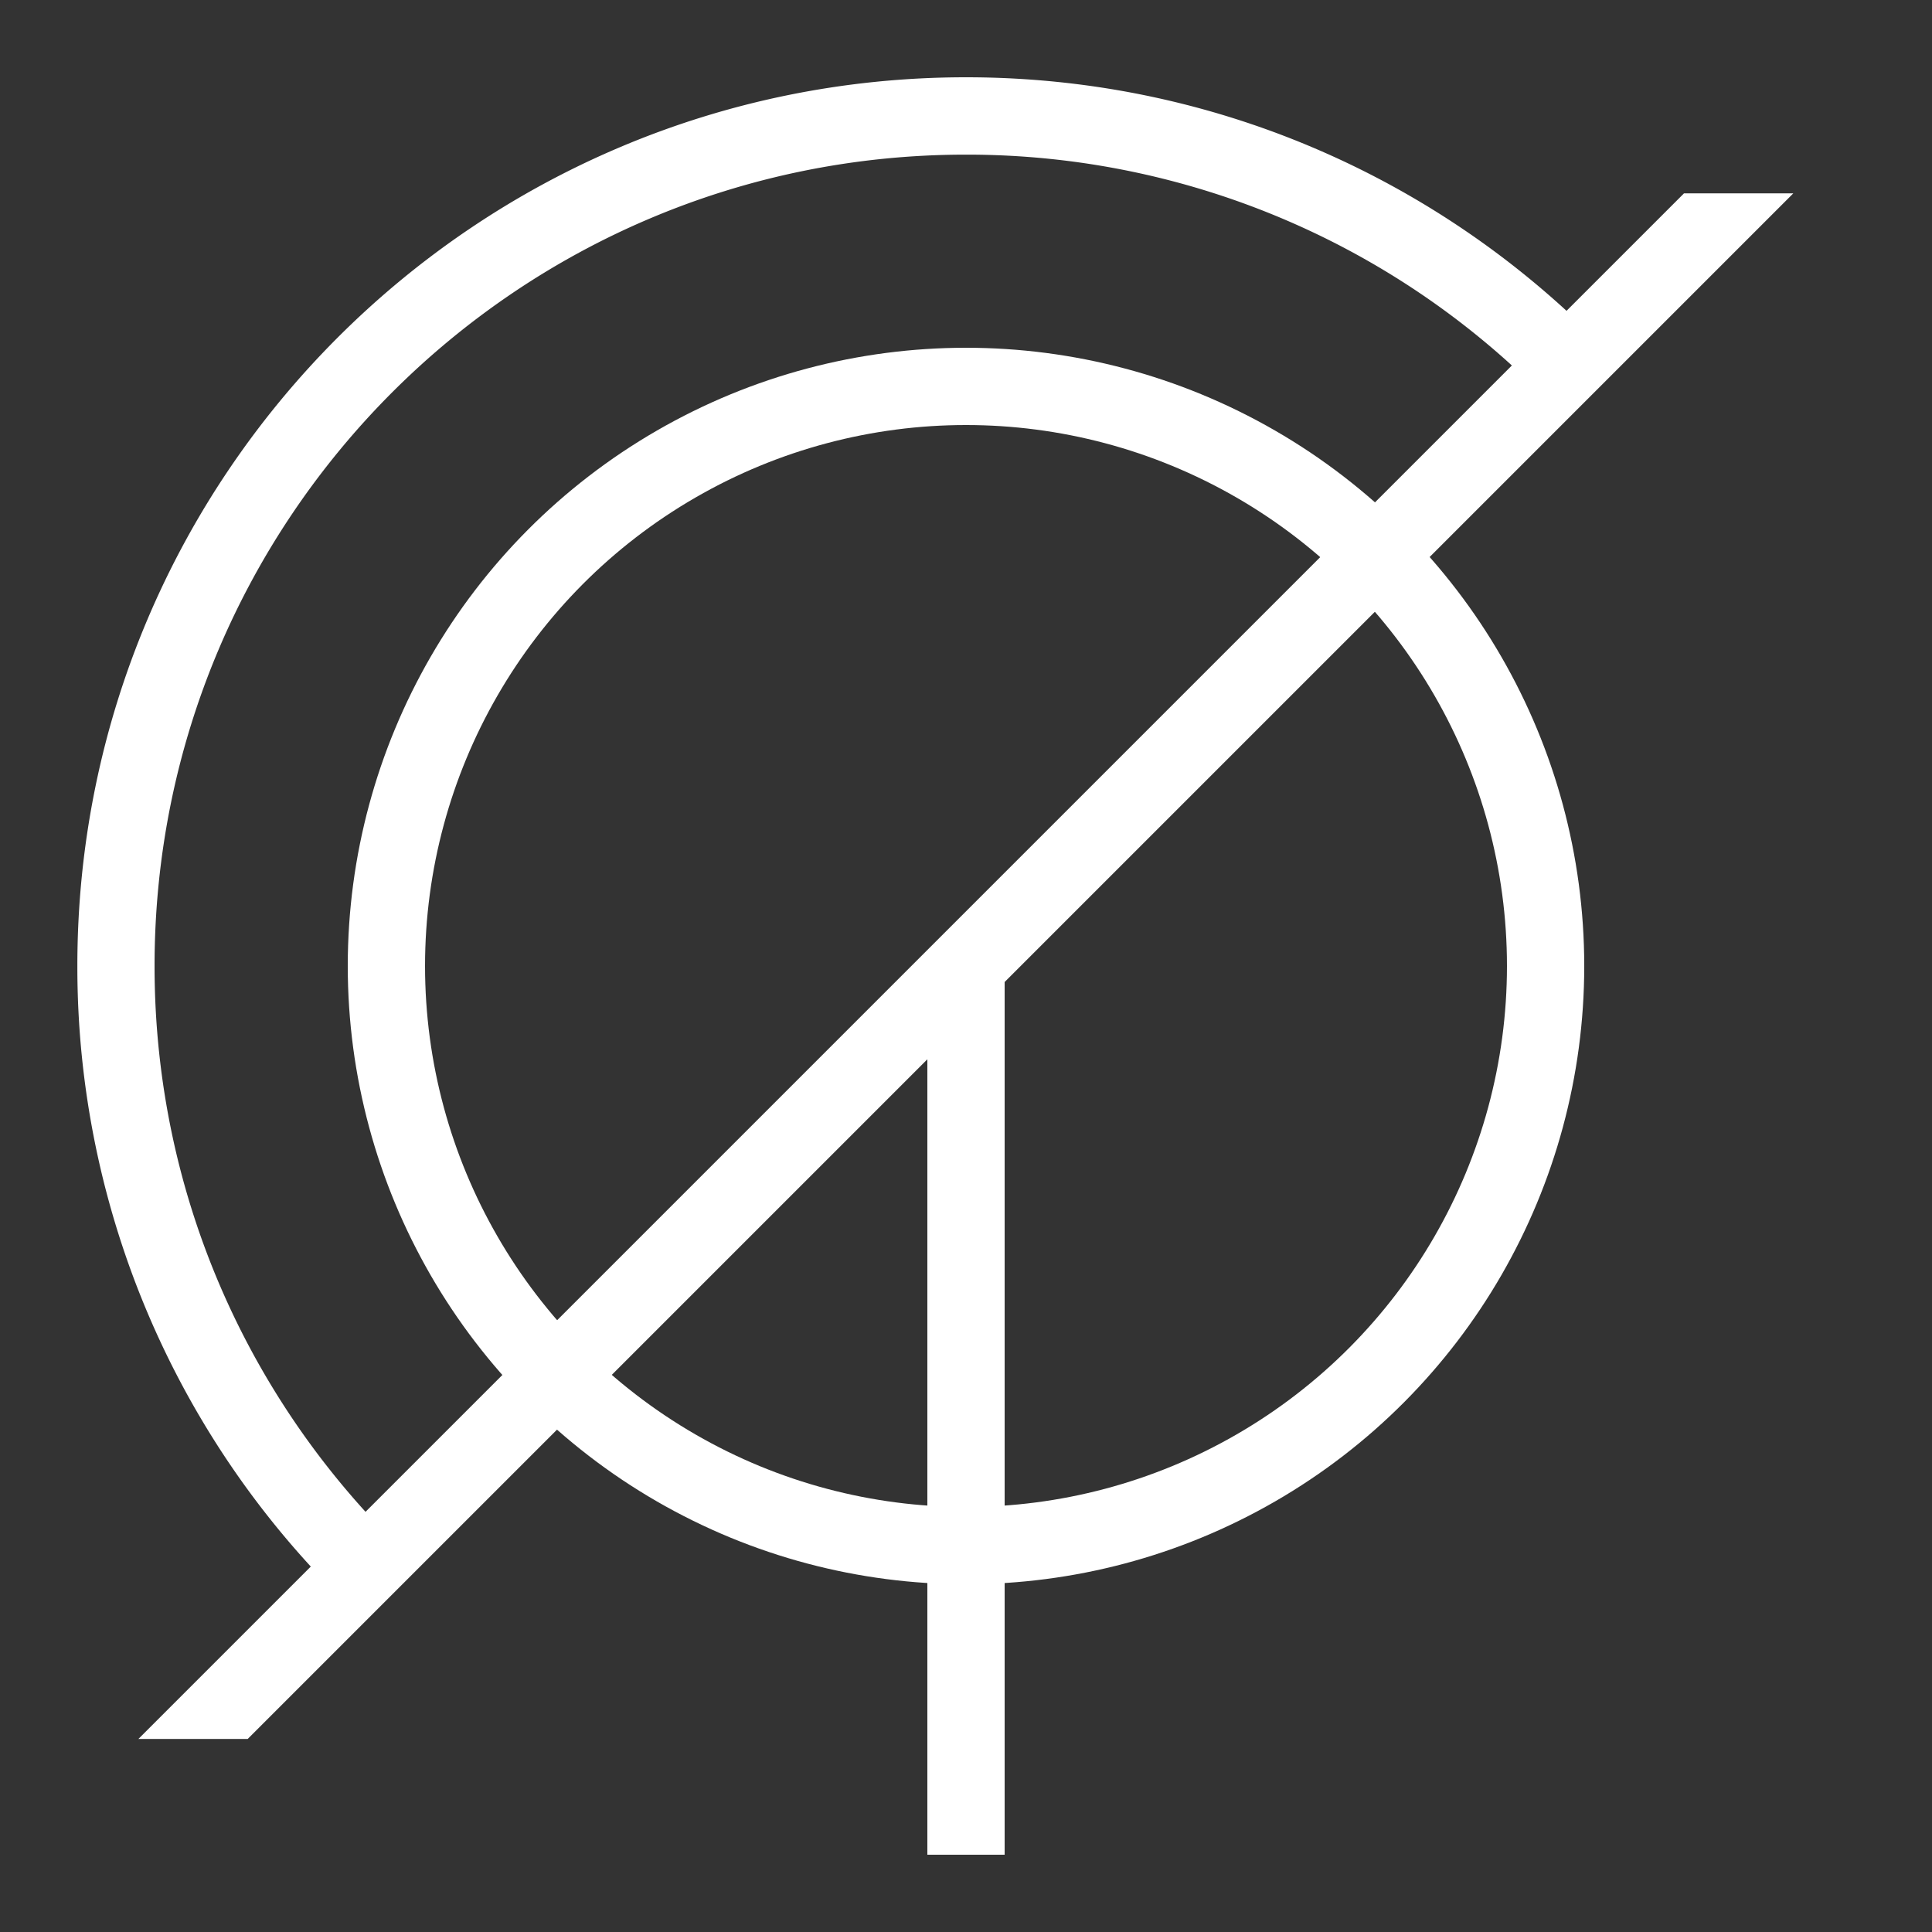
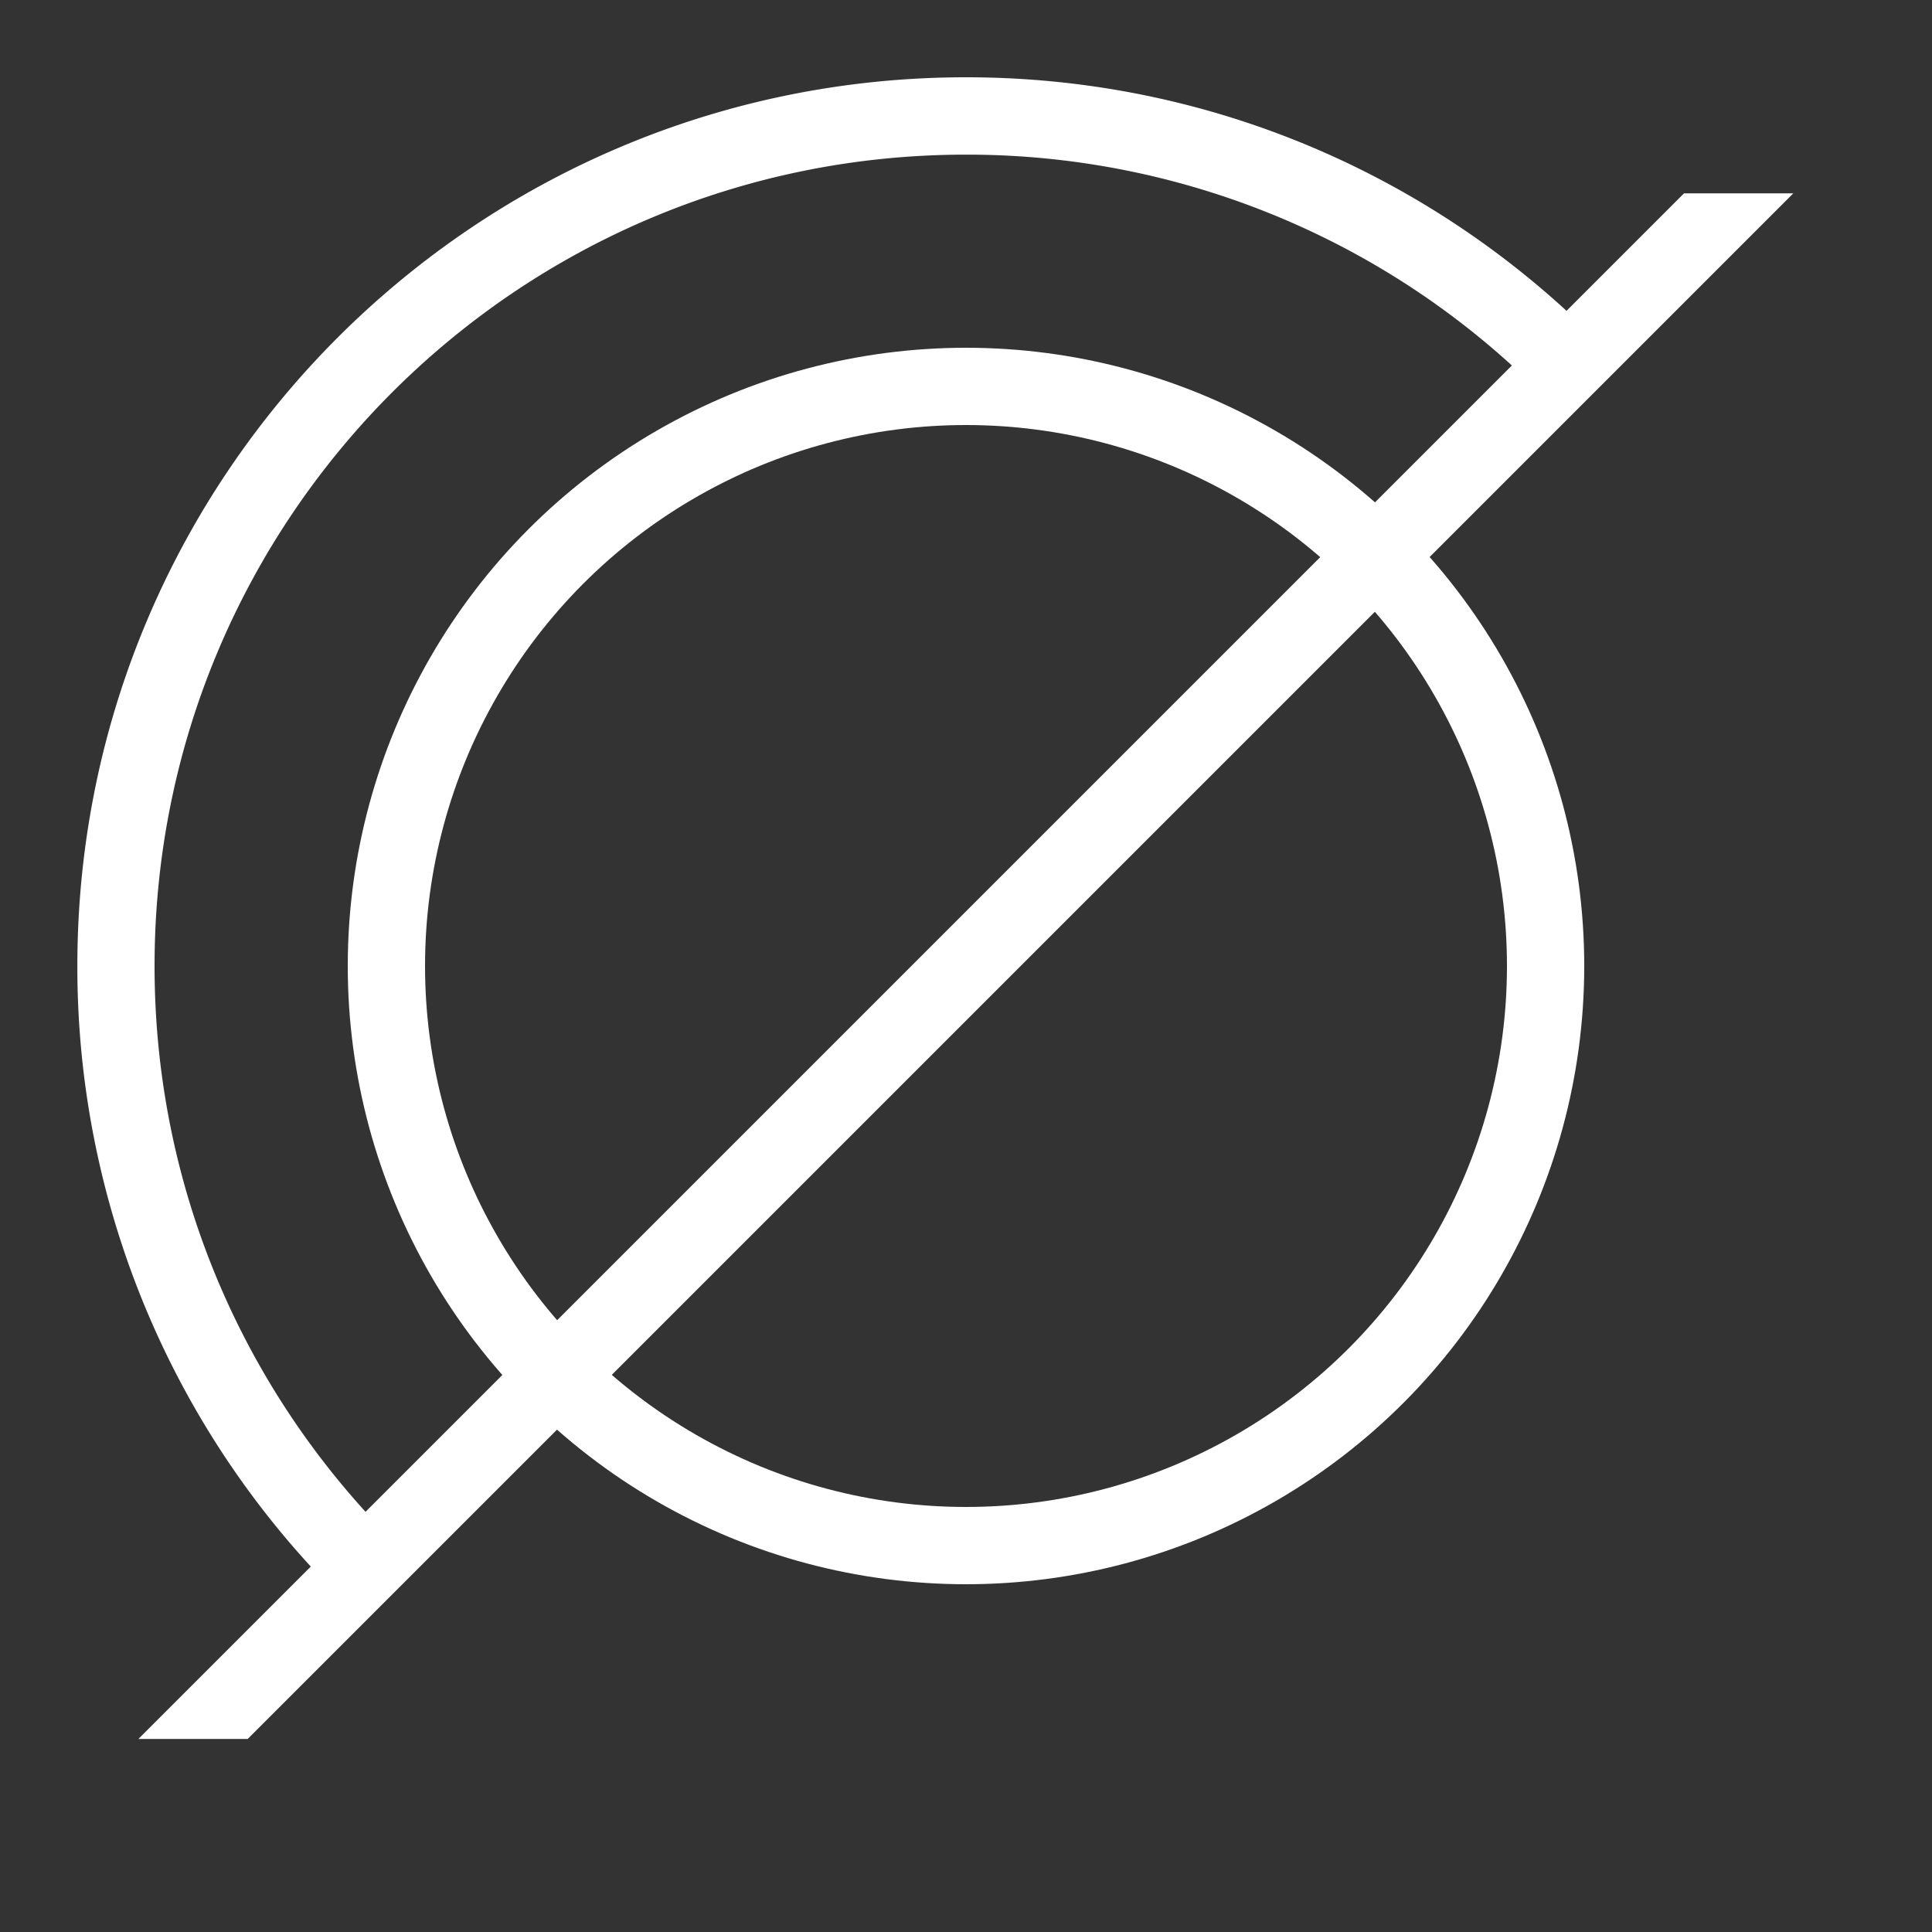
<svg xmlns="http://www.w3.org/2000/svg" width="24" height="24" fill="none">
  <rect width="100%" height="100%" fill="#333333" stroke="none" />
  <circle cx="12" cy="12" r="7.2" stroke="#fff" stroke-width=".96" />
  <path fill="#fff" fill-rule="evenodd" d="M19.365 5.117A10.053 10.053 0 0 0 12 1.921C6.434 1.92 1.92 6.434 1.92 12c0 2.905 1.23 5.524 3.196 7.364l-.679.679A11.01 11.01 0 0 1 .961 12C.96 5.904 5.904.96 12 .96c3.17 0 6.03 1.337 8.043 3.477l-.68.68Z" clip-rule="evenodd" />
-   <path stroke="#fff" stroke-width=".96" d="M12 12v11.04" />
  <path fill="#fff" fill-rule="evenodd" d="m1.719 21.602 19.2-19.2h1.358l-19.2 19.2H1.718Z" clip-rule="evenodd" />
</svg>